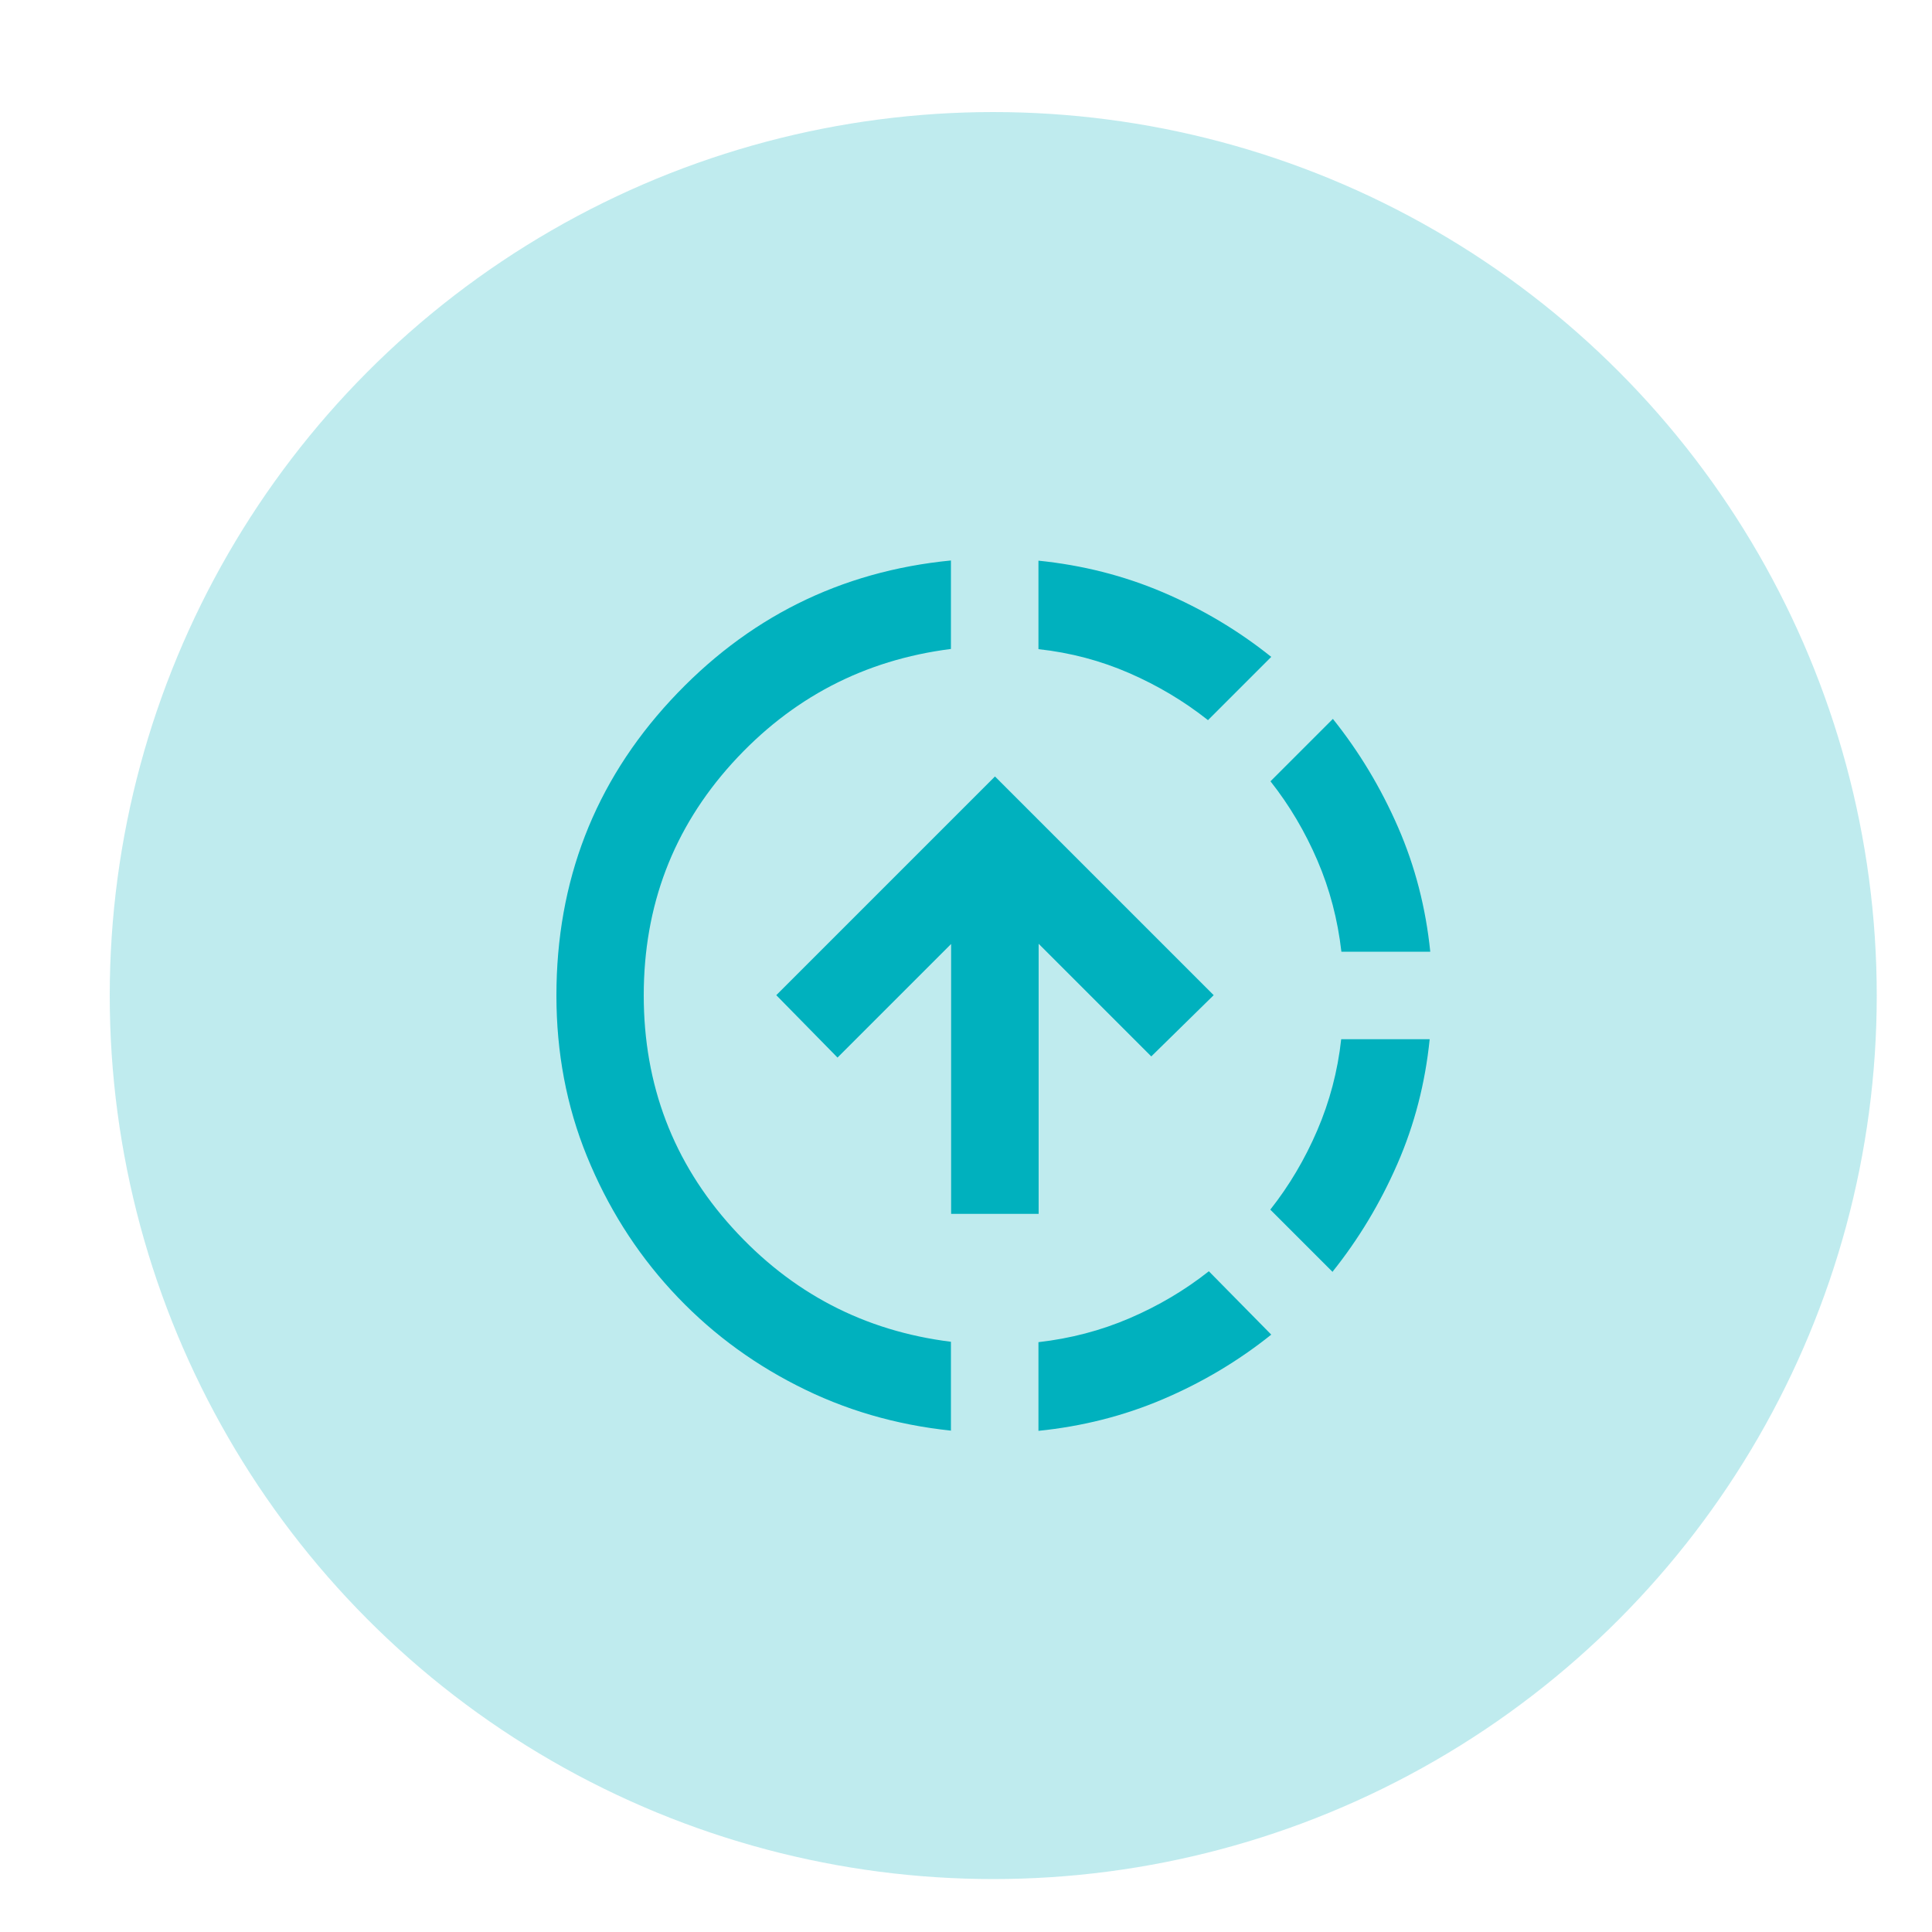
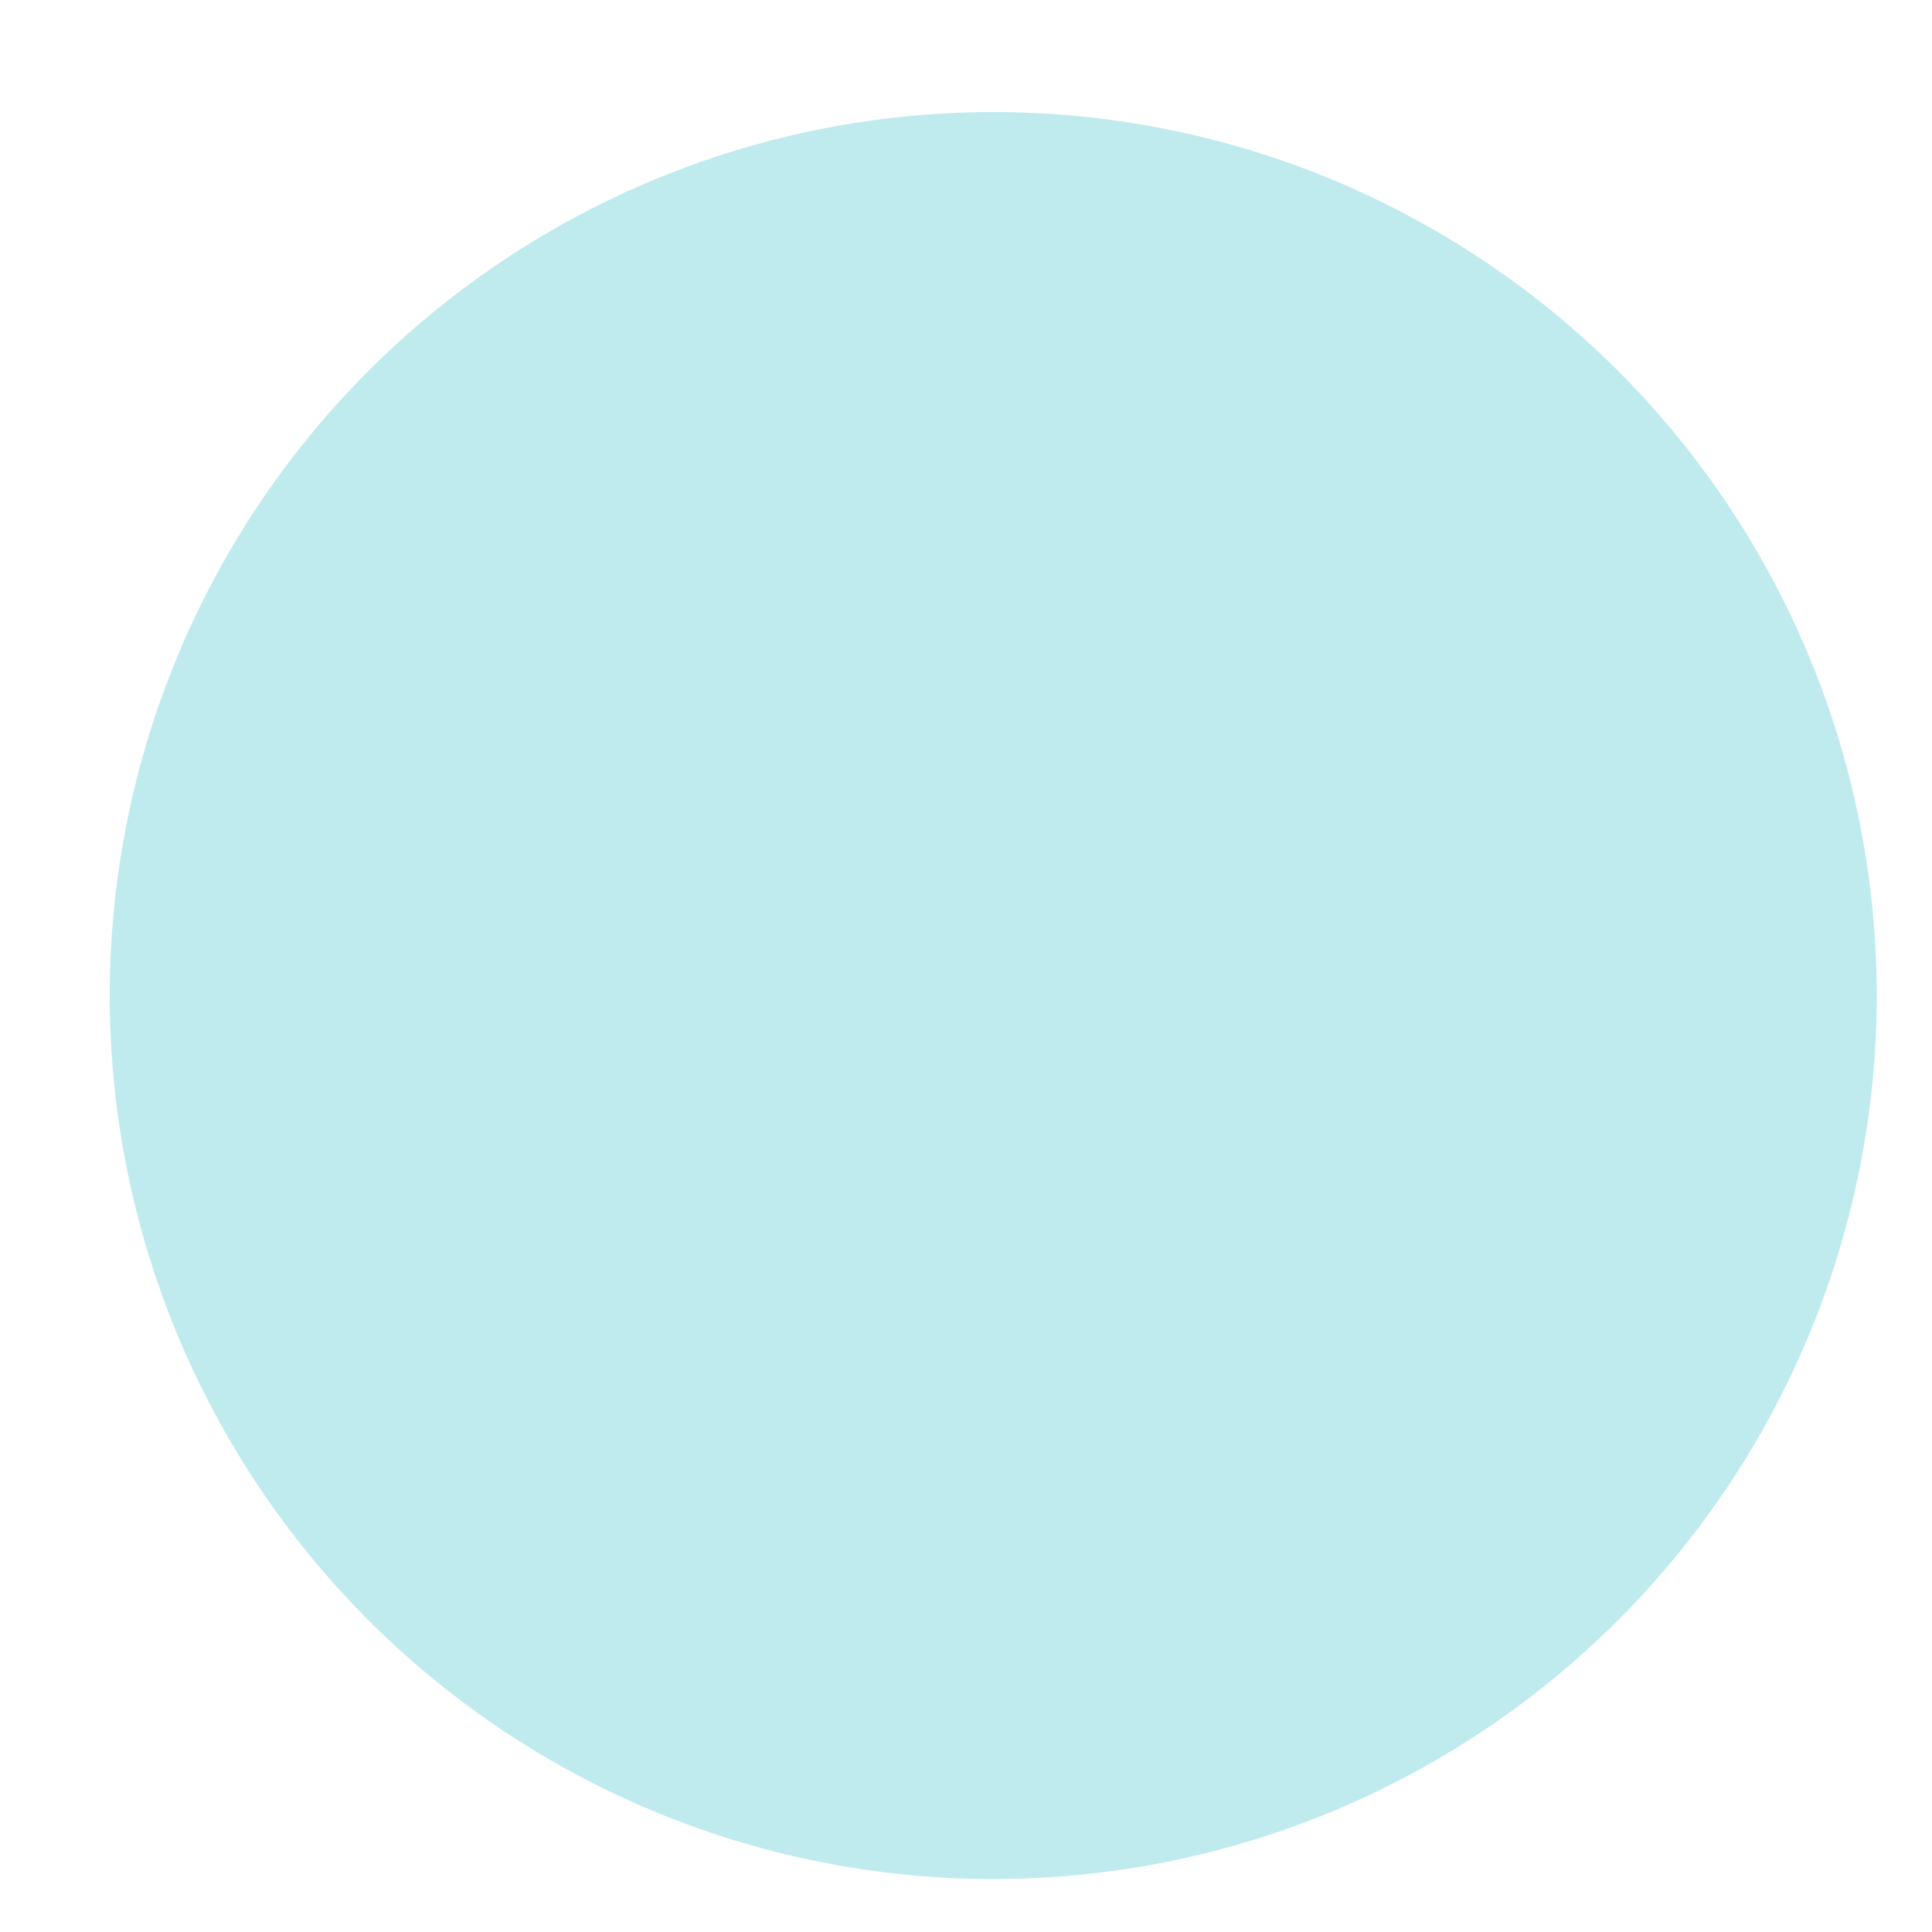
<svg xmlns="http://www.w3.org/2000/svg" id="Layer_1" version="1.1" viewBox="0 0 100 100">
  <defs>
    <style>
      .st0, .st1 {
        fill: #00b1be;
      }

      .st1 {
        opacity: .25;
      }
    </style>
  </defs>
  <circle class="st1" cx="51.41" cy="51.53" r="45.73" />
-   <path class="st0" d="M49.23,74.05c-2.87-.3-5.54-1.08-8.01-2.35-2.47-1.26-4.63-2.9-6.48-4.92-1.85-2.02-3.3-4.33-4.36-6.93s-1.58-5.38-1.58-8.32c0-5.92,1.97-11.02,5.91-15.28,3.94-4.26,8.78-6.68,14.51-7.24v4.58c-4.49.57-8.26,2.54-11.32,5.91-3.06,3.38-4.58,7.38-4.58,12.02s1.53,8.65,4.58,12.02c3.06,3.38,6.83,5.35,11.32,5.91v4.58ZM49.23,62.84v-13.98l-5.88,5.88-3.17-3.23,11.32-11.32,11.32,11.32-3.23,3.17-5.83-5.83v13.98h-4.53ZM53.75,74.05v-4.58c1.66-.19,3.23-.6,4.72-1.24s2.86-1.45,4.1-2.43l3.23,3.28c-1.7,1.36-3.56,2.47-5.6,3.34s-4.19,1.41-6.45,1.64ZM62.52,37.27c-1.24-.98-2.6-1.79-4.07-2.43s-3.04-1.06-4.7-1.24v-4.58c2.26.23,4.41.77,6.45,1.64s3.9,1.98,5.6,3.34l-3.28,3.28ZM68.98,65.84l-3.23-3.23c.98-1.24,1.79-2.61,2.43-4.1s1.06-3.07,1.24-4.72h4.58c-.23,2.26-.78,4.41-1.67,6.45s-2.01,3.9-3.37,5.6ZM69.43,49.26c-.19-1.66-.6-3.23-1.24-4.72s-1.45-2.86-2.43-4.1l3.23-3.23c1.36,1.7,2.48,3.56,3.37,5.6s1.44,4.19,1.67,6.45h-4.58Z" />
</svg>